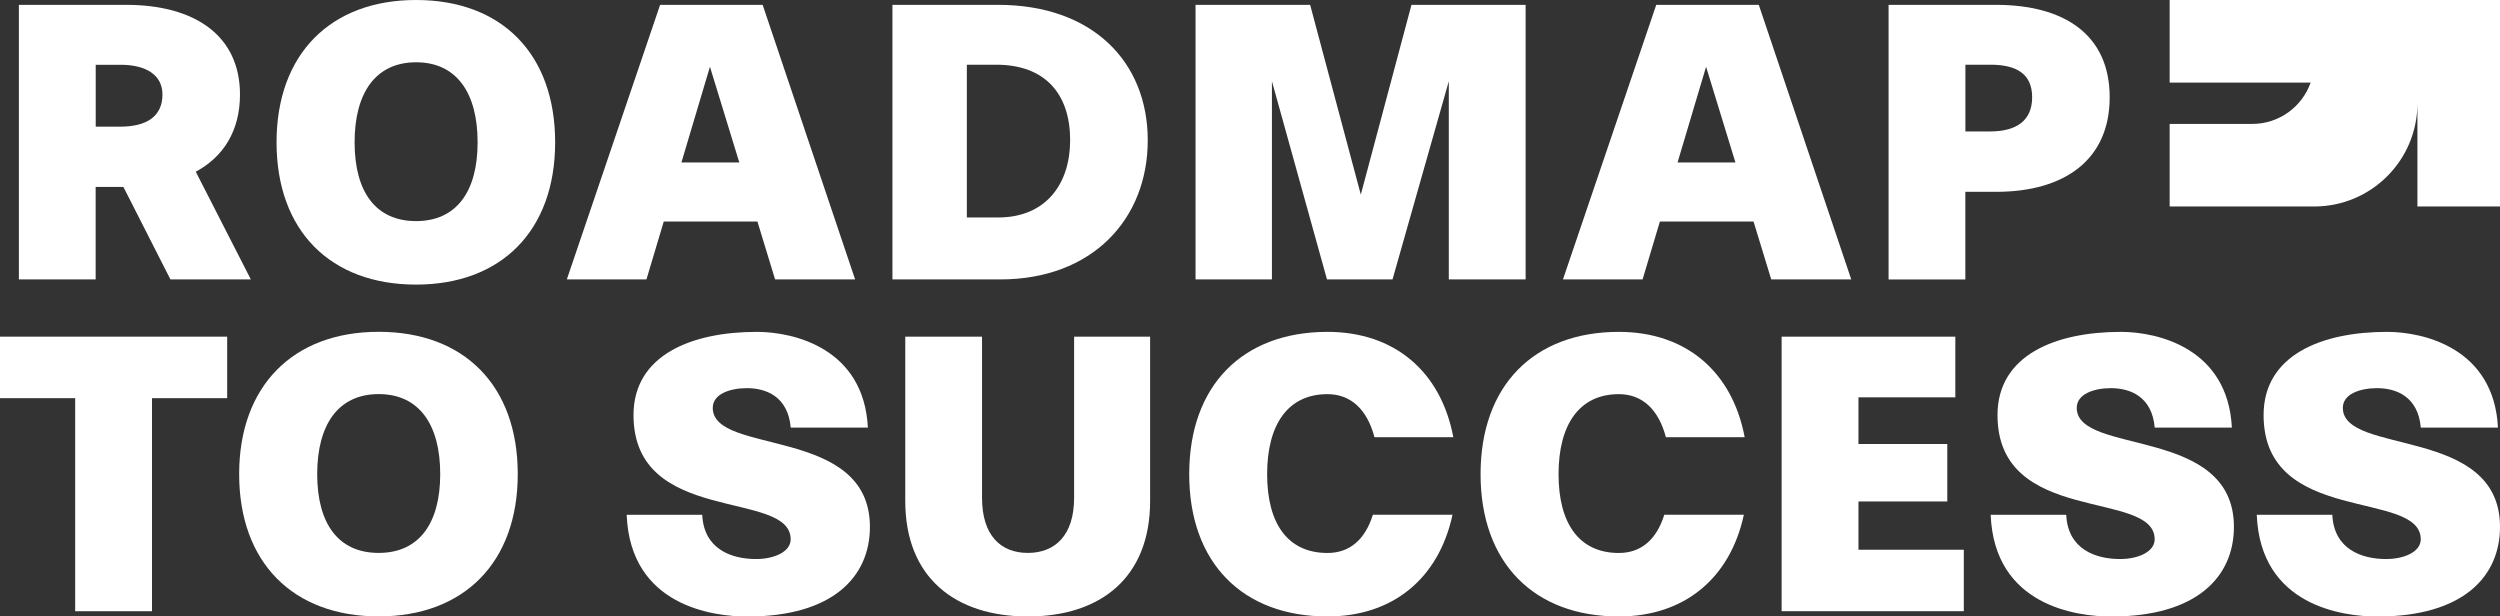
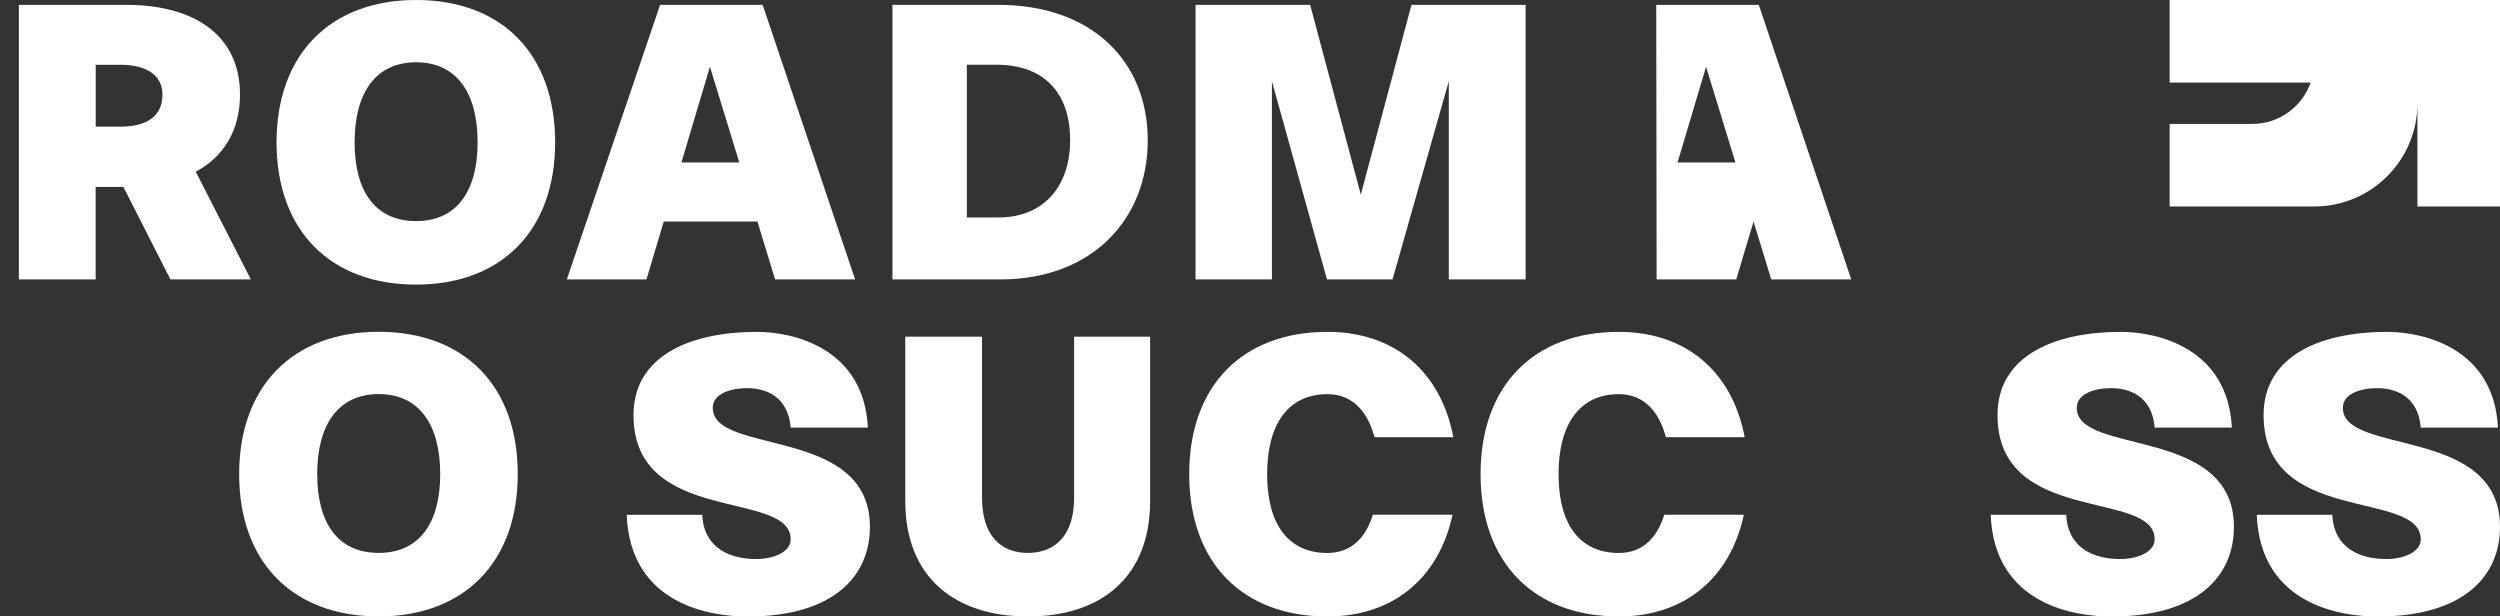
<svg xmlns="http://www.w3.org/2000/svg" id="uuid-a02d7792-fb33-4ee5-b6db-052c1d0c4145" width="391.79" height="96.61" viewBox="0 0 391.79 96.61">
  <rect x="0" y="0" width="391.79" height="96.61" fill="#333333" stroke="none" />
  <g id="uuid-46c75914-2dc8-442a-9c5b-f22283a162d9">
    <path d="M391.79,0v32.36h-12.94v-16.18c0,8.94-7.24,16.18-16.18,16.18h-22.65v-12.94h12.94c4.23,0,7.82-2.7,9.15-6.47h-22.09V0h51.77Z" style="fill:#fff;" />
    <path d="M26.71,43.79l-7.37-14.49h-4.35v14.49H2.96V.76h16.82c10.71,0,17.83,4.79,17.83,14.05,0,5.67-2.58,9.76-6.93,12.1l8.63,16.88h-12.6ZM18.84,19.85c4.1,0,6.62-1.58,6.62-5.04,0-3.02-2.52-4.66-6.55-4.66h-3.91v9.7h3.84Z" style="fill:#fff;" />
    <path d="M43.34,22.3c0-13.8,8.44-22.3,21.86-22.3s21.8,8.44,21.8,22.3-8.44,22.3-21.8,22.3-21.86-8.38-21.86-22.3ZM74.85,22.3c0-7.81-3.34-12.54-9.64-12.54s-9.64,4.73-9.64,12.54,3.34,12.35,9.64,12.35,9.64-4.6,9.64-12.35Z" style="fill:#fff;" />
    <path d="M121.47,43.79l-2.77-9.07h-14.68l-2.71,9.07h-12.48L103.45.76h16.07l14.49,43.03h-12.54ZM111.26,10.46l-4.47,15h9.07l-4.6-15Z" style="fill:#fff;" />
    <path d="M139.86,43.79V.76h16.57c14.74,0,23.44,8.88,23.44,21.23s-8.69,21.8-23.12,21.8h-16.88ZM156.43,34.08c7.5,0,11.28-5.29,11.28-12.1,0-7.25-3.91-11.84-11.59-11.84h-4.6v23.94h4.91Z" style="fill:#fff;" />
    <path d="M227.05,43.79V12.73l-8.82,31.06h-10.27l-8.63-31.06v31.06h-11.97V.76h17.96l7.94,29.74,7.94-29.74h17.89v43.03h-12.03Z" style="fill:#fff;" />
-     <path d="M277.58,43.79l-2.77-9.07h-14.68l-2.71,9.07h-12.48L259.56.76h16.07l14.49,43.03h-12.54ZM267.37,10.46l-4.47,15h9.07l-4.6-15Z" style="fill:#fff;" />
-     <path d="M295.97,43.79V.76h16.82c10.71,0,17.83,4.66,17.83,14.49s-7.12,14.81-17.77,14.81h-4.85v13.74h-12.03ZM311.85,20.6c4.1,0,6.62-1.64,6.62-5.36s-2.52-5.1-6.55-5.1h-3.91v10.46h3.84Z" style="fill:#fff;" />
-     <path d="M11.78,95.79v-33.39H0v-9.64h35.6v9.64h-11.78v33.39h-12.03Z" style="fill:#fff;" />
+     <path d="M277.58,43.79l-2.77-9.07l-2.71,9.07h-12.48L259.56.76h16.07l14.49,43.03h-12.54ZM267.37,10.46l-4.47,15h9.07l-4.6-15Z" style="fill:#fff;" />
    <path d="M37.48,74.3c0-13.8,8.44-22.3,21.86-22.3s21.8,8.44,21.8,22.3-8.44,22.3-21.8,22.3-21.86-8.38-21.86-22.3ZM68.99,74.3c0-7.81-3.34-12.54-9.64-12.54s-9.64,4.73-9.64,12.54,3.34,12.35,9.64,12.35,9.64-4.6,9.64-12.35Z" style="fill:#fff;" />
    <path d="M123.92,67c-.44-4.91-3.91-6.17-6.87-6.17-2.58,0-5.35.88-5.35,3.09,0,7.5,24.63,2.77,24.63,18.65,0,7.75-5.73,14.05-19.22,14.05-5.35,0-18.33-1.64-18.9-15.94h11.84c.25,5.36,4.54,6.93,8.44,6.93,2.83,0,5.42-1.13,5.42-3.09,0-7.88-24.63-2.08-24.63-19.47,0-9.39,9.07-13.04,19.34-13.04,5.8,0,16.76,2.58,17.39,15h-12.1Z" style="fill:#fff;" />
    <path d="M168.33,52.76h11.91v25.77c0,12.03-7.81,18.08-19.15,18.08s-19.22-6.05-19.22-18.08v-25.77h12.03v25.26c0,5.86,2.9,8.63,7.18,8.63s7.25-2.77,7.25-8.63v-25.26Z" style="fill:#fff;" />
    <path d="M215.4,68.51c-1.13-4.28-3.65-6.74-7.37-6.74-6.17,0-9.45,4.73-9.45,12.54s3.28,12.35,9.45,12.35c3.53,0,5.92-2.14,7.12-5.99h12.48c-2.14,9.95-9.32,15.94-19.59,15.94-13.29,0-21.67-8.38-21.67-22.3s8.38-22.3,21.67-22.3c10.46,0,17.77,6.17,19.72,16.51h-12.35Z" style="fill:#fff;" />
    <path d="M261.07,68.51c-1.13-4.28-3.65-6.74-7.37-6.74-6.17,0-9.45,4.73-9.45,12.54s3.28,12.35,9.45,12.35c3.53,0,5.92-2.14,7.12-5.99h12.47c-2.14,9.95-9.32,15.94-19.59,15.94-13.29,0-21.67-8.38-21.67-22.3s8.38-22.3,21.67-22.3c10.46,0,17.77,6.17,19.72,16.51h-12.35Z" style="fill:#fff;" />
-     <path d="M279.21,95.79v-43.03h27.22v9.51h-15.18v7.31h13.92v9.01h-13.92v7.56h16.51v9.64h-28.54Z" style="fill:#fff;" />
    <path d="M337.68,67c-.44-4.91-3.91-6.17-6.87-6.17-2.58,0-5.35.88-5.35,3.09,0,7.5,24.63,2.77,24.63,18.65,0,7.75-5.73,14.05-19.22,14.05-5.35,0-18.33-1.64-18.9-15.94h11.84c.25,5.36,4.54,6.93,8.44,6.93,2.83,0,5.42-1.13,5.42-3.09,0-7.88-24.63-2.08-24.63-19.47,0-9.39,9.07-13.04,19.34-13.04,5.8,0,16.76,2.58,17.39,15h-12.1Z" style="fill:#fff;" />
    <path d="M379.38,67c-.44-4.91-3.91-6.17-6.87-6.17-2.58,0-5.35.88-5.35,3.09,0,7.5,24.63,2.77,24.63,18.65,0,7.75-5.73,14.05-19.22,14.05-5.35,0-18.33-1.64-18.9-15.94h11.84c.25,5.36,4.54,6.93,8.44,6.93,2.83,0,5.42-1.13,5.42-3.09,0-7.88-24.63-2.08-24.63-19.47,0-9.39,9.07-13.04,19.34-13.04,5.8,0,16.76,2.58,17.39,15h-12.1Z" style="fill:#fff;" />
  </g>
</svg>